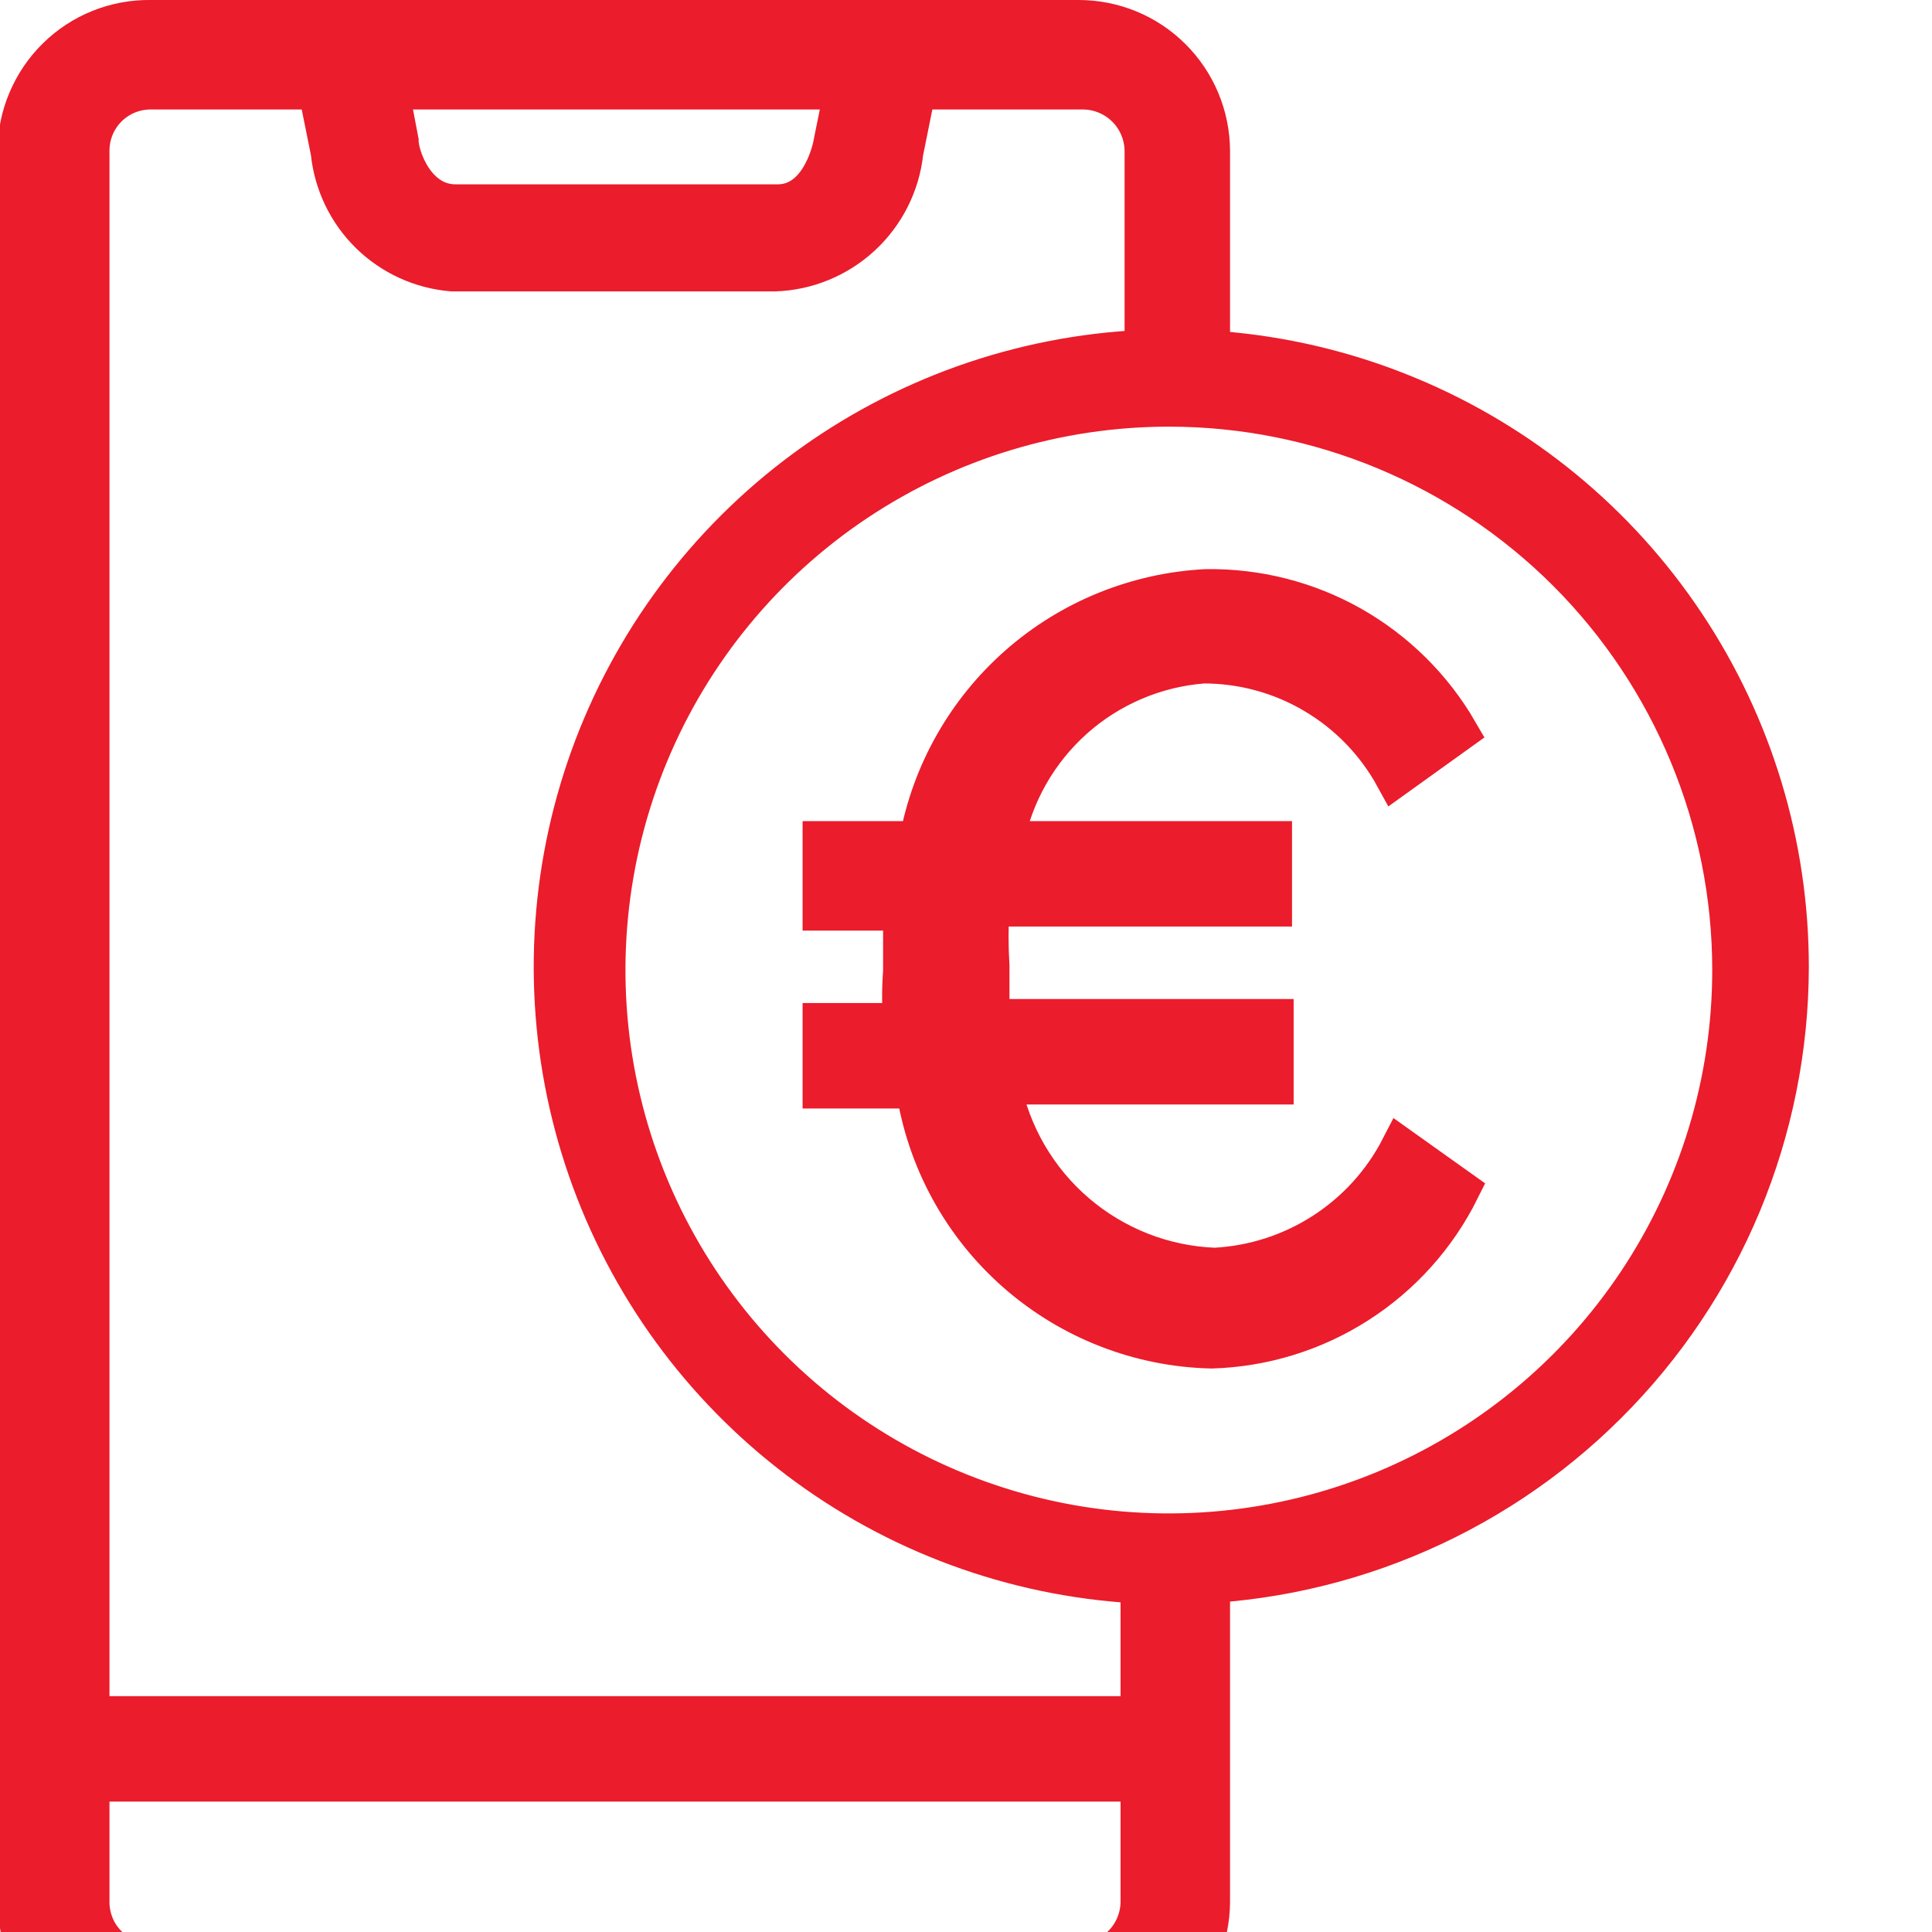
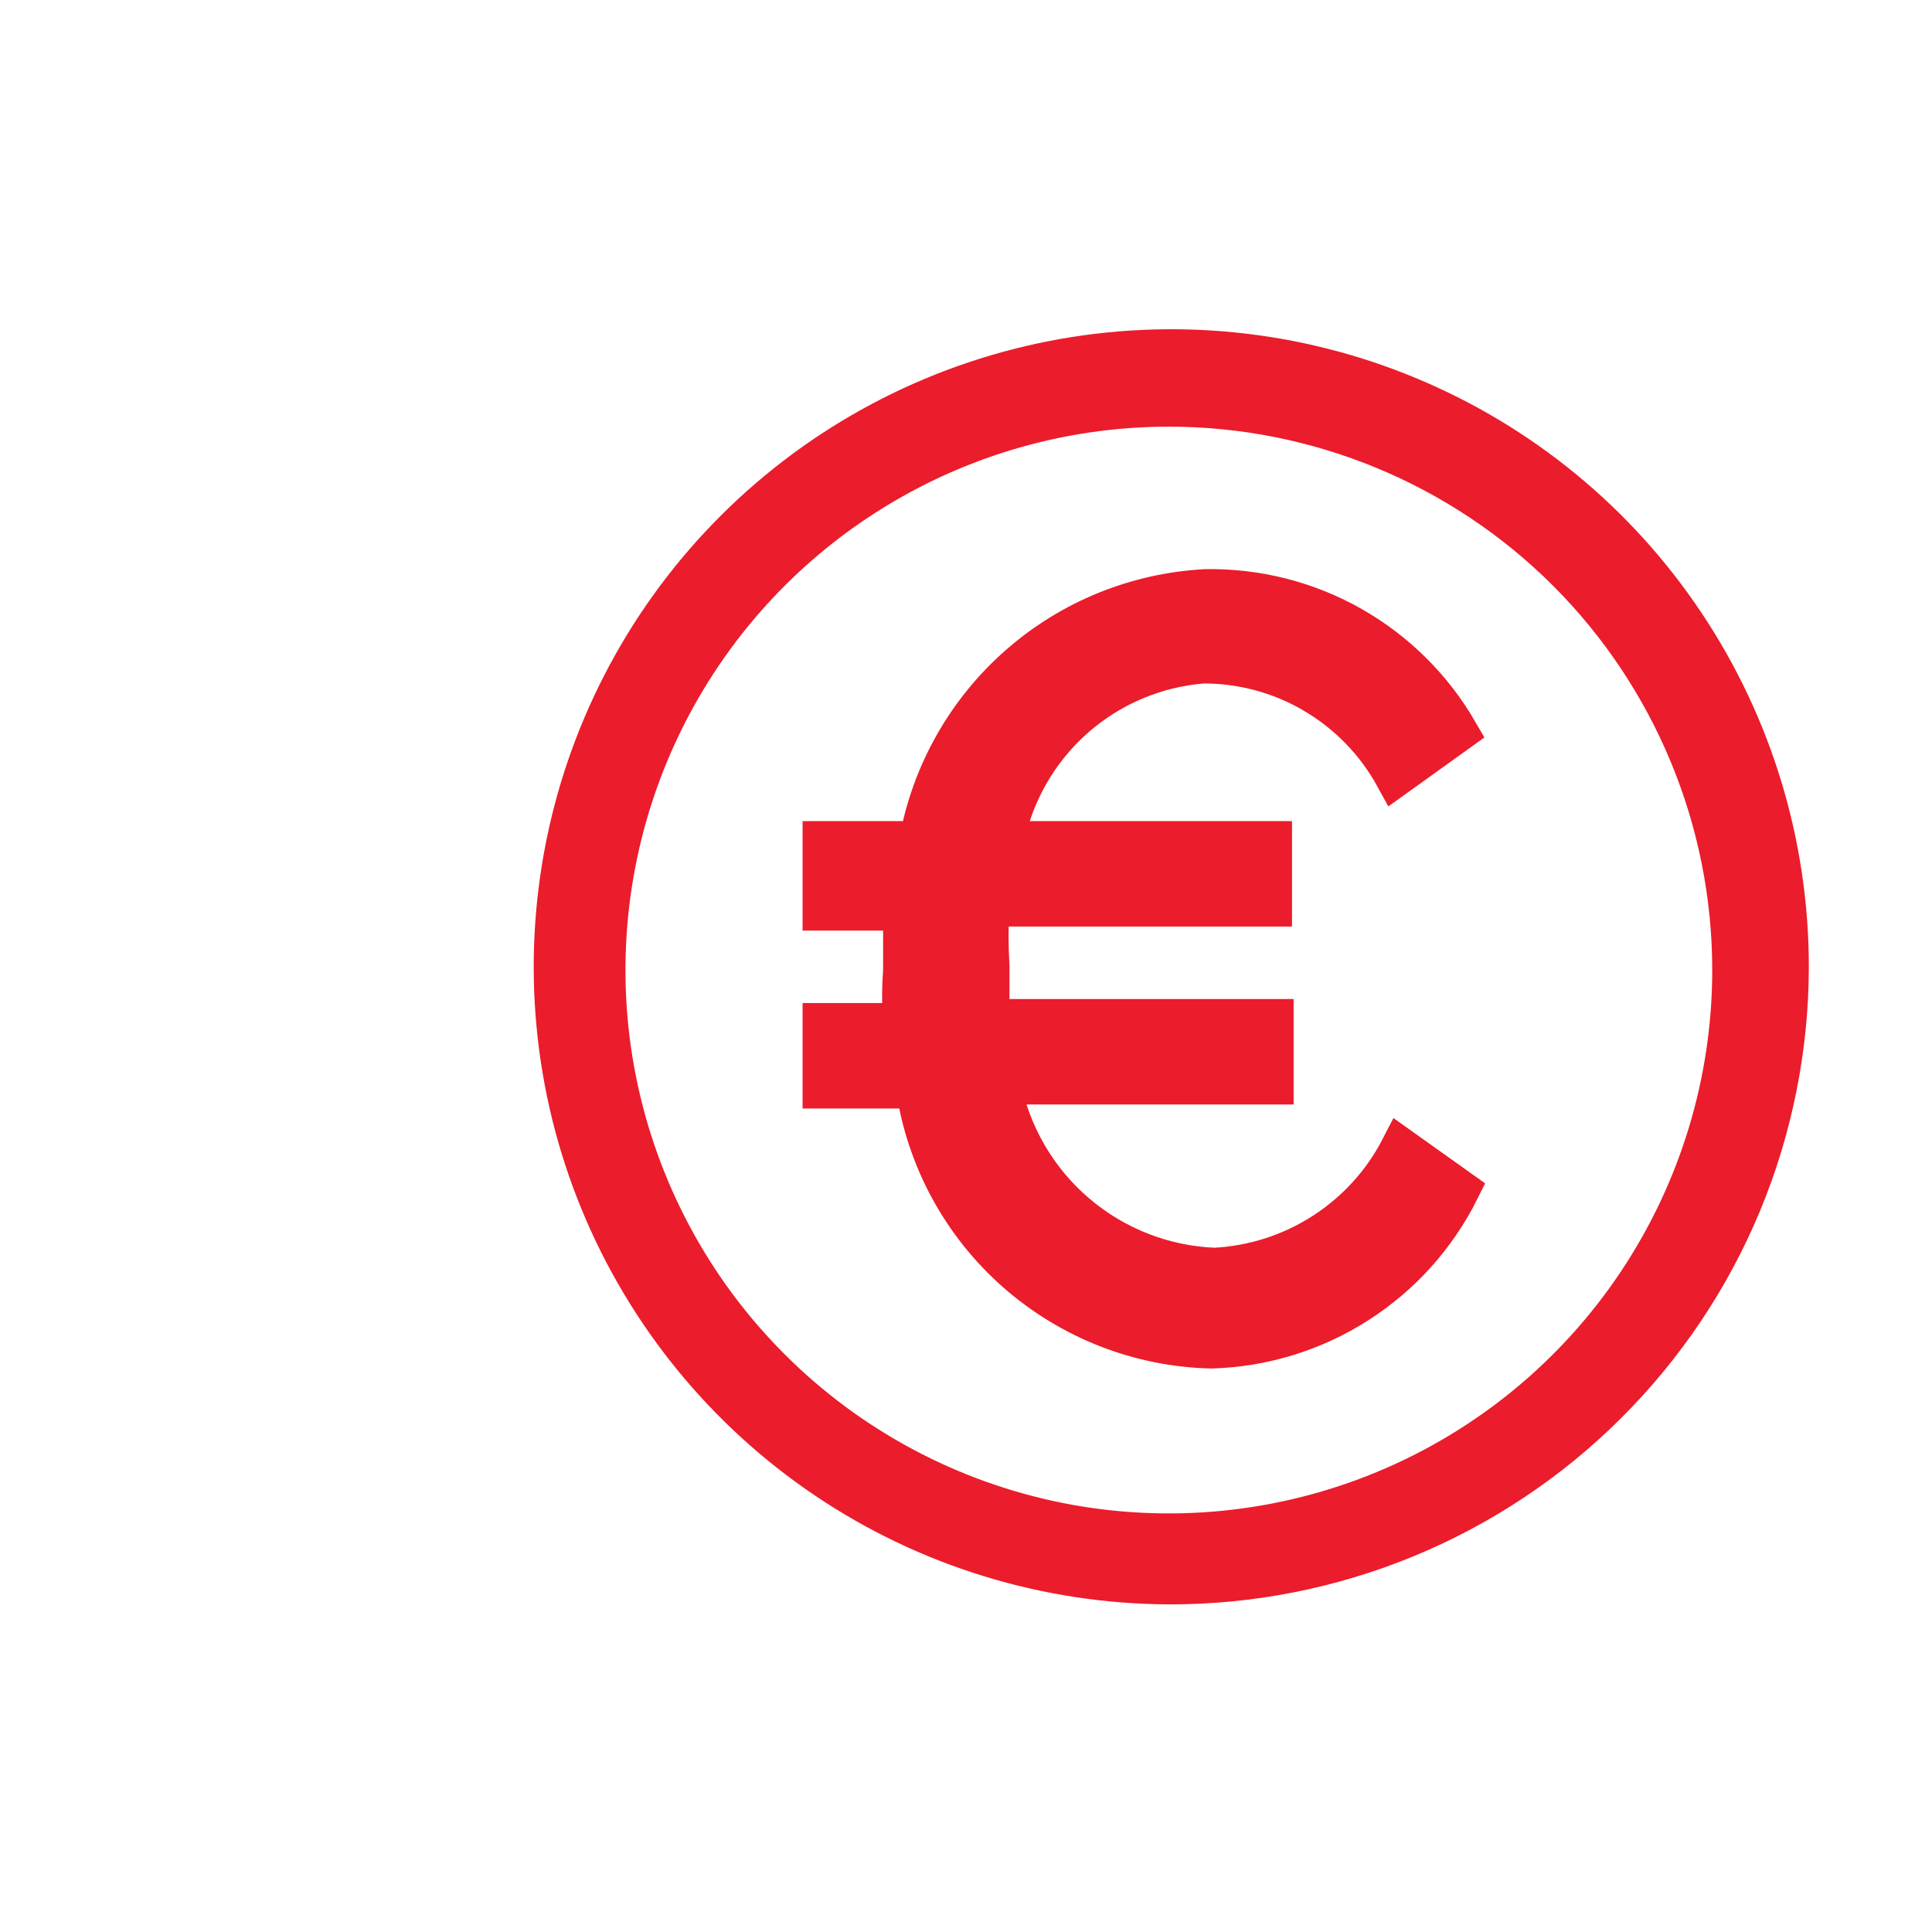
<svg xmlns="http://www.w3.org/2000/svg" width="24" height="24" viewBox="0 0 24 24" fill="none">
  <g clip-path="url(#clip0_10538_305059)">
-     <path fill-rule="evenodd" clip-rule="evenodd" d="M15.03 4.6H14.22V1.87C14.217 1.667 14.135 1.474 13.991 1.332C13.847 1.19 13.652 1.11 13.45 1.11H1.87C1.668 1.11 1.475 1.19 1.333 1.332C1.19 1.475 1.11 1.668 1.11 1.87V23.63C1.11 23.73 1.13 23.828 1.168 23.921C1.206 24.013 1.262 24.097 1.333 24.167C1.403 24.238 1.487 24.294 1.579 24.332C1.671 24.37 1.77 24.39 1.87 24.39H13.4C13.602 24.39 13.797 24.31 13.941 24.168C14.085 24.026 14.167 23.832 14.17 23.63V19.69L14.52 19.32H15.03V23.63C15.027 24.06 14.854 24.473 14.549 24.776C14.244 25.079 13.831 25.25 13.4 25.25H1.87C1.655 25.253 1.442 25.213 1.242 25.133C1.043 25.052 0.861 24.934 0.708 24.783C0.555 24.633 0.433 24.453 0.349 24.255C0.265 24.057 0.221 23.845 0.22 23.63V1.87C0.221 1.655 0.265 1.442 0.349 1.245C0.433 1.047 0.555 0.867 0.708 0.717C0.861 0.566 1.043 0.447 1.242 0.367C1.442 0.287 1.655 0.247 1.87 0.25H13.4C13.831 0.25 14.244 0.42 14.549 0.724C14.854 1.027 15.027 1.439 15.03 1.87V4.6Z" fill="#EB1C2B" stroke="#EB1C2B" stroke-width="0.5" stroke-miterlimit="10" />
-     <path fill-rule="evenodd" clip-rule="evenodd" d="M9.62 3.37H5.62C5.235 3.339 4.873 3.174 4.597 2.904C4.321 2.633 4.149 2.274 4.11 1.89L3.88 0.75C3.862 0.64 3.888 0.528 3.951 0.436C4.015 0.345 4.111 0.282 4.22 0.26C4.331 0.236 4.448 0.258 4.543 0.319C4.639 0.381 4.706 0.479 4.73 0.59L4.95 1.75C4.95 1.94 5.15 2.54 5.66 2.54H9.66C10.16 2.54 10.33 1.94 10.36 1.75L10.59 0.62C10.614 0.509 10.681 0.411 10.777 0.349C10.872 0.288 10.989 0.266 11.1 0.29C11.212 0.314 11.31 0.381 11.373 0.476C11.437 0.571 11.461 0.687 11.44 0.8L11.22 1.89C11.177 2.288 10.991 2.657 10.697 2.929C10.403 3.201 10.02 3.358 9.62 3.37Z" fill="#EB1C2B" stroke="#EB1C2B" stroke-width="0.5" stroke-miterlimit="10" />
-     <path fill-rule="evenodd" clip-rule="evenodd" d="M14.6 22.13H0.68C0.569 22.138 0.459 22.104 0.373 22.033C0.288 21.962 0.233 21.86 0.22 21.75C0.22 21.636 0.265 21.526 0.346 21.446C0.427 21.365 0.536 21.32 0.65 21.32H14.6C14.656 21.32 14.711 21.331 14.763 21.353C14.815 21.375 14.861 21.406 14.9 21.447C14.94 21.486 14.97 21.534 14.991 21.586C15.011 21.638 15.021 21.694 15.02 21.75C15.02 21.862 14.976 21.97 14.898 22.05C14.819 22.131 14.712 22.177 14.6 22.18V22.13Z" fill="#EB1C2B" stroke="#EB1C2B" stroke-width="0.5" stroke-miterlimit="10" />
    <path d="M14.52 19.68C13.004 19.674 11.524 19.219 10.267 18.373C9.009 17.526 8.031 16.326 7.455 14.925C6.879 13.523 6.732 11.981 7.031 10.495C7.33 9.01 8.063 7.646 9.137 6.576C10.211 5.506 11.578 4.779 13.065 4.485C14.552 4.192 16.092 4.345 17.492 4.927C18.892 5.508 20.088 6.491 20.929 7.752C21.771 9.013 22.22 10.494 22.22 12.01C22.219 13.019 22.018 14.019 21.631 14.951C21.243 15.883 20.675 16.729 19.96 17.441C19.245 18.154 18.396 18.718 17.463 19.102C16.529 19.486 15.529 19.683 14.52 19.68ZM14.52 5.05C13.135 5.05 11.782 5.461 10.631 6.23C9.48 6.999 8.583 8.092 8.053 9.371C7.523 10.65 7.384 12.058 7.654 13.416C7.924 14.774 8.591 16.021 9.57 17C10.549 17.979 11.796 18.645 13.154 18.916C14.512 19.186 15.92 19.047 17.199 18.517C18.478 17.987 19.571 17.09 20.34 15.939C21.109 14.788 21.52 13.434 21.52 12.05C21.52 10.194 20.782 8.413 19.47 7.1C18.157 5.788 16.376 5.05 14.52 5.05Z" fill="#EB1C2B" stroke="#EB1C2B" stroke-width="0.5" stroke-miterlimit="10" />
    <path d="M17.33 9.65C17.096 9.223 16.752 8.867 16.333 8.619C15.915 8.37 15.437 8.24 14.95 8.24C14.352 8.286 13.785 8.527 13.337 8.926C12.889 9.326 12.584 9.861 12.47 10.45H15.8V11.26H12.29C12.275 11.507 12.275 11.754 12.29 12C12.29 12.23 12.29 12.45 12.29 12.66H15.82V13.47H12.43C12.551 14.094 12.88 14.659 13.363 15.073C13.846 15.487 14.454 15.726 15.09 15.75C15.572 15.725 16.038 15.575 16.444 15.313C16.849 15.052 17.179 14.689 17.4 14.26L18.13 14.78C17.843 15.356 17.405 15.844 16.862 16.191C16.32 16.538 15.694 16.731 15.05 16.75C14.156 16.73 13.298 16.394 12.627 15.804C11.955 15.213 11.514 14.404 11.38 13.52H10.22V12.71H11.22C11.204 12.497 11.204 12.283 11.22 12.07C11.22 11.81 11.22 11.55 11.22 11.31H10.22V10.45H11.42C11.574 9.604 12.01 8.834 12.656 8.266C13.302 7.698 14.121 7.365 14.98 7.32C15.612 7.31 16.235 7.468 16.786 7.779C17.336 8.091 17.793 8.543 18.11 9.09L17.33 9.65Z" fill="#EB1C2B" stroke="#EB1C2B" stroke-width="0.5" />
  </g>
  <defs>
    <clipPath id="clip0_10538_305059">
      <rect width="24" height="24" fill="white" />
    </clipPath>
  </defs>
</svg>